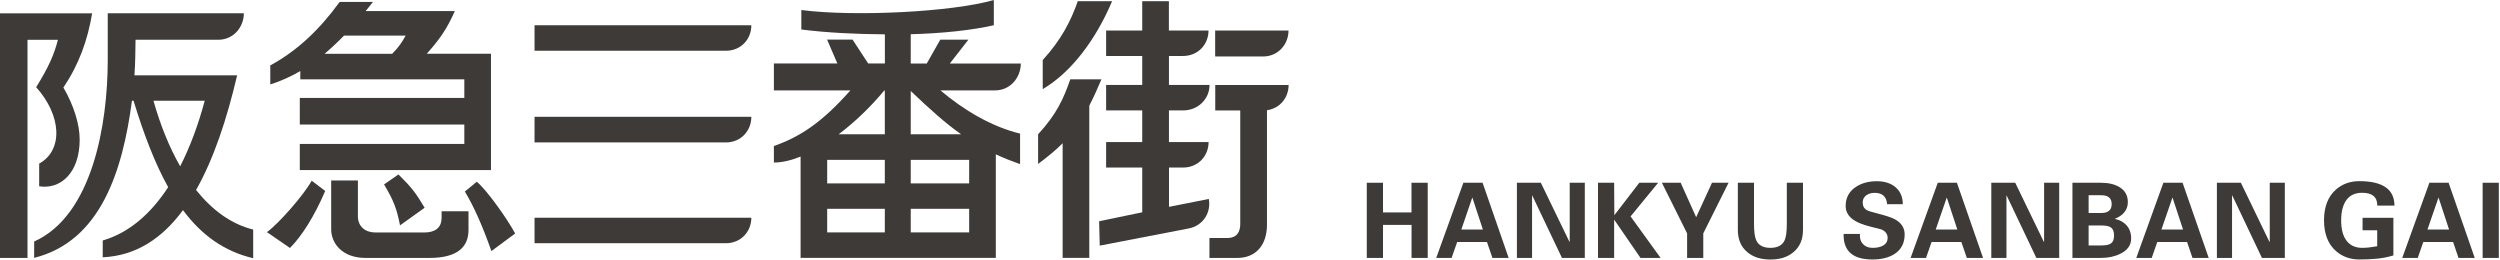
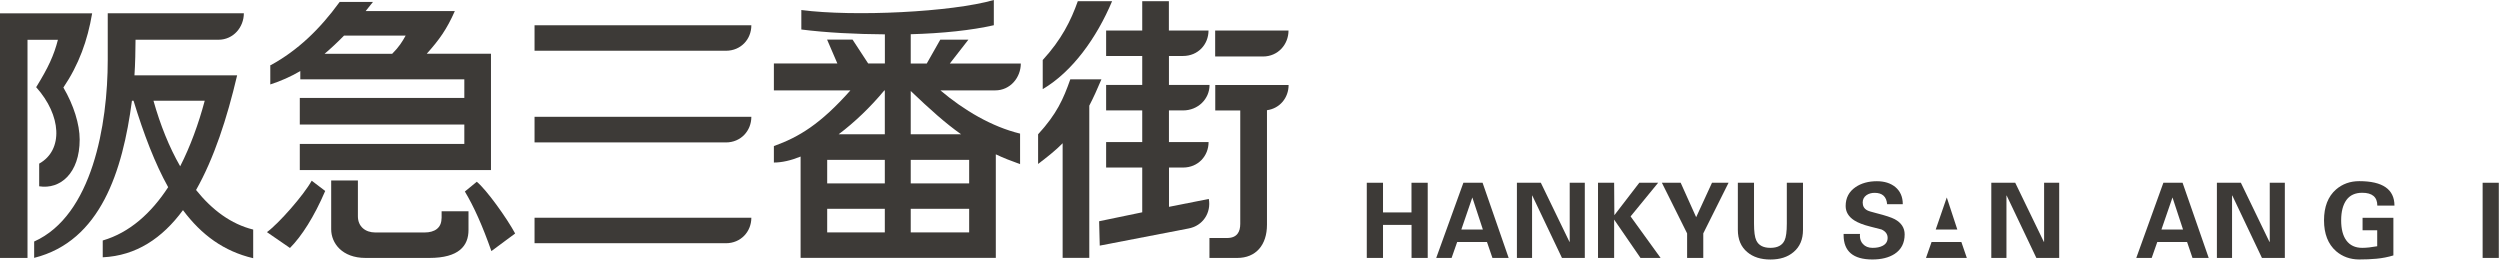
<svg xmlns="http://www.w3.org/2000/svg" width="289" height="30" viewBox="0 0 289 30" fill="none">
  <path d="M159.876 29.816H158V21.126H159.876V24.556H163.168V21.126H165.044V29.816H163.175V25.998H159.876V29.816Z" fill="#3D3A37" />
  <path d="M167.811 29.816H166.027L169.168 21.126H171.386L174.401 29.816H172.525L171.893 27.973H168.45L167.805 29.816M168.931 26.531H171.419L170.201 22.825L168.931 26.531Z" fill="#3D3A37" />
  <path d="M183.203 29.816H180.563L177.126 22.594L177.107 22.62V29.816H175.355V21.126H178.12L181.432 27.966L181.458 27.94V21.126H183.203V29.816Z" fill="#3D3A37" />
  <path d="M186.594 21.126L186.62 24.878L189.503 21.126H191.683L188.496 25.017L191.966 29.816H189.642L186.594 25.385V29.816H184.73V21.126H186.594Z" fill="#3D3A37" />
  <path d="M195.03 29.816V26.979L192.113 21.126H194.286L196.076 25.109L197.907 21.126H199.822L196.899 26.979V29.816H195.03Z" fill="#3D3A37" />
  <path d="M206.556 21.126H208.426V26.57C208.426 27.676 208.064 28.532 207.326 29.145C206.655 29.717 205.766 30 204.66 30C203.554 30 202.659 29.717 201.987 29.145C201.257 28.539 200.895 27.676 200.895 26.57V21.126H202.764V25.846C202.764 26.781 202.85 27.426 203.028 27.795C203.297 28.368 203.844 28.651 204.66 28.651C205.477 28.651 206.023 28.368 206.293 27.795C206.471 27.426 206.556 26.774 206.556 25.846V21.126Z" fill="#3D3A37" />
  <path d="M219.948 23.602H218.151C218.078 22.727 217.598 22.292 216.709 22.292C216.334 22.292 216.018 22.384 215.754 22.569C215.471 22.773 215.327 23.056 215.327 23.411C215.327 23.826 215.498 24.122 215.84 24.307C215.972 24.386 216.327 24.498 216.907 24.642C217.953 24.906 218.664 25.143 219.033 25.34C219.797 25.755 220.178 26.341 220.178 27.098C220.178 28.092 219.79 28.849 219.013 29.356C218.348 29.784 217.492 29.995 216.446 29.995C214.234 29.995 213.121 29.053 213.121 27.177V27.039H215.017C215.011 27.098 215.004 27.164 215.004 27.23C215.004 27.631 215.116 27.954 215.353 28.204C215.616 28.5 215.991 28.652 216.472 28.652C216.953 28.652 217.321 28.573 217.618 28.421C218.013 28.224 218.21 27.914 218.21 27.493C218.21 27.072 217.973 26.736 217.499 26.525C217.46 26.512 217.032 26.4 216.215 26.196C215.399 25.992 214.774 25.748 214.346 25.472C213.687 25.044 213.358 24.491 213.358 23.813C213.358 22.878 213.74 22.154 214.497 21.634C215.162 21.18 215.985 20.949 216.966 20.949C217.841 20.949 218.546 21.173 219.092 21.614C219.672 22.095 219.961 22.76 219.961 23.596" fill="#3D3A37" />
-   <path d="M222.651 29.816H220.867L224.007 21.126H226.219L229.241 29.816H227.365L226.733 27.973H223.29L222.645 29.816M223.77 26.531H226.266L225.048 22.825L223.77 26.531Z" fill="#3D3A37" />
+   <path d="M222.651 29.816H220.867H226.219L229.241 29.816H227.365L226.733 27.973H223.29L222.645 29.816M223.77 26.531H226.266L225.048 22.825L223.77 26.531Z" fill="#3D3A37" />
  <path d="M238.043 29.816H235.403L231.966 22.594L231.946 22.62V29.816H230.195V21.126H232.96L236.272 27.966L236.298 27.94V21.126H238.043V29.816Z" fill="#3D3A37" />
-   <path d="M242.859 29.816H239.574V21.126H242.84C243.722 21.126 244.439 21.291 244.992 21.62C245.651 22.008 245.98 22.594 245.98 23.371C245.98 23.832 245.835 24.233 245.545 24.576C245.269 24.892 244.907 25.129 244.459 25.3C245.032 25.418 245.486 25.669 245.822 26.037C246.184 26.445 246.362 26.959 246.362 27.564C246.362 28.335 245.947 28.927 245.111 29.335C244.459 29.658 243.709 29.816 242.859 29.816ZM241.444 24.622H242.899C243.709 24.622 244.11 24.279 244.11 23.595C244.11 22.91 243.709 22.568 242.899 22.568H241.444V24.622ZM241.444 28.374H242.905C243.399 28.374 243.761 28.308 243.979 28.17C244.248 27.999 244.387 27.683 244.387 27.222C244.387 26.761 244.248 26.439 243.979 26.268C243.761 26.129 243.399 26.064 242.905 26.064H241.444V28.381V28.374Z" fill="#3D3A37" />
  <path d="M248.731 29.816H246.953L250.087 21.126H252.305L255.327 29.816H253.451L252.826 27.973H249.382L248.737 29.816M249.87 26.531H252.358L251.14 22.825L249.863 26.531H249.87Z" fill="#3D3A37" />
  <path d="M264.127 29.816H261.481L258.051 22.594L258.025 22.62V29.816H256.273V21.126H259.045L262.35 27.966L262.383 27.94V21.126H264.127V29.816Z" fill="#3D3A37" />
  <path d="M274.805 26.616H273.113V25.181H276.675V29.526C276.063 29.717 275.411 29.842 274.726 29.908C274.081 29.967 273.423 29.994 272.731 29.994C271.685 29.994 270.789 29.671 270.045 29.032C269.124 28.223 268.656 27.031 268.656 25.471C268.656 23.91 269.117 22.712 270.045 21.903C270.783 21.264 271.678 20.941 272.731 20.941C275.437 20.941 276.793 21.883 276.8 23.766H274.818C274.818 22.778 274.232 22.284 273.074 22.284C272.264 22.284 271.658 22.561 271.25 23.114C270.842 23.68 270.638 24.463 270.638 25.471C270.638 26.478 270.835 27.248 271.237 27.795C271.658 28.367 272.271 28.651 273.074 28.651C273.574 28.651 274.147 28.585 274.805 28.466V26.616Z" fill="#3D3A37" />
-   <path d="M279.483 29.816H277.699L280.839 21.126H283.058L286.08 29.816H284.204L283.578 27.973H280.135L279.49 29.816M280.616 26.531H283.111L281.893 22.825L280.616 26.531Z" fill="#3D3A37" />
  <path d="M288.862 21.126H286.992V29.816H288.862V21.126Z" fill="#3D3A37" />
  <path d="M61.793 5.867H83.913C85.645 5.867 86.856 4.543 86.856 2.924H61.793V5.867Z" fill="#3D3A37" />
  <path d="M61.793 16.465H83.913C85.645 16.465 86.856 15.122 86.856 13.503H61.793V16.465Z" fill="#3D3A37" />
  <path d="M61.793 28.117H83.913C85.645 28.117 86.856 26.774 86.856 25.168H61.793V28.117Z" fill="#3D3A37" />
  <path d="M140.479 6.531H146.003C147.747 6.531 148.952 5.129 148.952 3.529H140.473V6.531" fill="#3D3A37" />
  <path d="M139.758 22.995L135.136 23.91V19.368H136.763C138.507 19.368 139.712 18.025 139.712 16.425H135.13V12.765H136.756C138.501 12.765 139.824 11.435 139.824 9.822H135.13V6.471H136.756C138.501 6.471 139.705 5.128 139.705 3.528H135.123V0.138H132.042V3.528H127.868V6.471H132.042V9.822H127.868V12.765H132.042V16.425H127.868V19.368H132.042V24.542L127.059 25.576L127.131 28.394L137.362 26.419C139.073 26.116 140.028 24.575 139.738 22.995" fill="#3D3A37" />
  <path d="M140.484 12.766H143.374V25.88C143.374 26.776 143.025 27.513 141.847 27.513H139.812V29.817H143.032C145.171 29.817 146.462 28.336 146.462 25.979V12.74C147.963 12.536 148.963 11.291 148.963 9.823H140.484V12.766Z" fill="#3D3A37" />
  <path d="M128.558 0.138H124.594C123.798 2.389 122.705 4.581 120.539 6.938V10.302C123.956 8.295 126.767 4.391 128.558 0.138Z" fill="#3D3A37" />
  <path d="M123.724 9.177C122.934 11.429 122.163 13.174 120.004 15.524V18.954C121.077 18.137 122.078 17.348 122.841 16.558V29.81H125.922V12.212C126.396 11.297 126.851 10.303 127.325 9.171H123.73" fill="#3D3A37" />
  <path d="M4.18 10.08C7.097 13.319 7.354 17.341 4.529 18.915V21.535C6.959 21.923 9.21 20.034 9.21 16.13C9.21 14.365 8.519 12.147 7.327 10.119C9.125 7.453 10.119 4.688 10.652 1.541H0V29.817H3.18V4.602H6.695C6.241 6.38 5.576 7.828 4.18 10.08Z" fill="#3D3A37" />
  <path d="M22.666 21.961C24.733 18.314 26.241 13.699 27.412 8.709H15.543C15.628 7.537 15.668 5.608 15.668 4.594H25.247C26.991 4.594 28.189 3.133 28.189 1.533H12.455V6.932C12.455 14.391 10.671 24.911 3.949 27.919V29.809C11.639 27.88 14.18 19.763 15.253 11.645H15.437C16.629 15.543 17.913 18.894 19.44 21.639C17.485 24.634 14.99 26.892 11.876 27.801V29.743C15.747 29.565 18.768 27.531 21.152 24.292C23.298 27.169 25.898 29.058 29.269 29.848V26.537C26.728 25.912 24.516 24.279 22.659 21.955M20.829 19.223C19.565 17.024 18.531 14.45 17.741 11.645H23.666C22.955 14.312 22.007 16.912 20.829 19.223Z" fill="#3D3A37" />
  <path d="M30.859 26.834L33.519 28.665C34.862 27.322 36.317 25.057 37.594 22.075L36.034 20.89C35.086 22.588 32.222 25.84 30.859 26.834Z" fill="#3D3A37" />
  <path d="M51.037 25.254C51.037 26.347 50.241 26.874 49.089 26.874H43.381C42.235 26.874 41.373 26.189 41.373 25.004V20.863H38.285V26.505C38.285 28.112 39.549 29.817 42.255 29.817H49.635C53.052 29.817 54.158 28.414 54.158 26.597V24.425H51.05V25.254" fill="#3D3A37" />
-   <path d="M46.242 26.051L49.086 24.016C48.065 22.291 47.578 21.666 46.064 20.165L44.398 21.317C45.518 23.213 45.873 24.141 46.242 26.051Z" fill="#3D3A37" />
  <path d="M55.121 21.007L53.738 22.139C54.798 23.91 55.773 26.096 56.806 29.025L59.551 26.991C58.571 25.181 56.247 21.942 55.114 21.007" fill="#3D3A37" />
  <path d="M34.709 9.169H53.676V11.322H34.656V14.397H53.676V16.635H34.656V19.657H56.757V6.214H49.331C50.772 4.607 51.648 3.389 52.576 1.283H42.267C42.537 0.94 42.82 0.585 43.116 0.223H39.265C36.954 3.402 34.413 5.825 31.305 7.53H31.246V9.762C32.451 9.374 33.596 8.867 34.715 8.215V9.169M39.772 4.113H46.895C46.506 4.811 46.138 5.417 45.334 6.22H37.52C38.257 5.595 39.008 4.897 39.772 4.113Z" fill="#3D3A37" />
  <path d="M118 7.347H109.797L111.95 4.582H108.698L107.131 7.347H105.281V3.957C108.935 3.858 112.318 3.502 114.886 2.916V0C110.021 1.402 98.711 1.949 92.634 1.159V3.41C95.544 3.779 98.928 3.95 102.292 3.97V7.34H100.363L98.553 4.575H95.61L96.801 7.34H89.461V10.448H98.309C94.859 14.332 92.384 15.833 89.461 16.886V18.789C90.396 18.789 91.449 18.545 92.549 18.098V29.81H115.116V17.841C115.972 18.249 116.9 18.611 117.921 18.973V15.445C114.656 14.655 111.423 12.745 108.711 10.448H115.051C116.789 10.448 118.006 8.96 118.006 7.34M95.623 24.141H102.285V26.867H95.623V24.141ZM95.623 18.48H102.285V21.198H95.623V18.48ZM102.285 15.524H96.946C98.796 14.134 100.626 12.383 102.226 10.454H102.285V15.524ZM105.281 24.141H112.035V26.867H105.281V24.141ZM105.281 18.48H112.035V21.198H105.281V18.48ZM111.107 15.524H105.281V10.52C107.499 12.633 109.284 14.24 111.107 15.524Z" fill="#3D3A37" />
</svg>